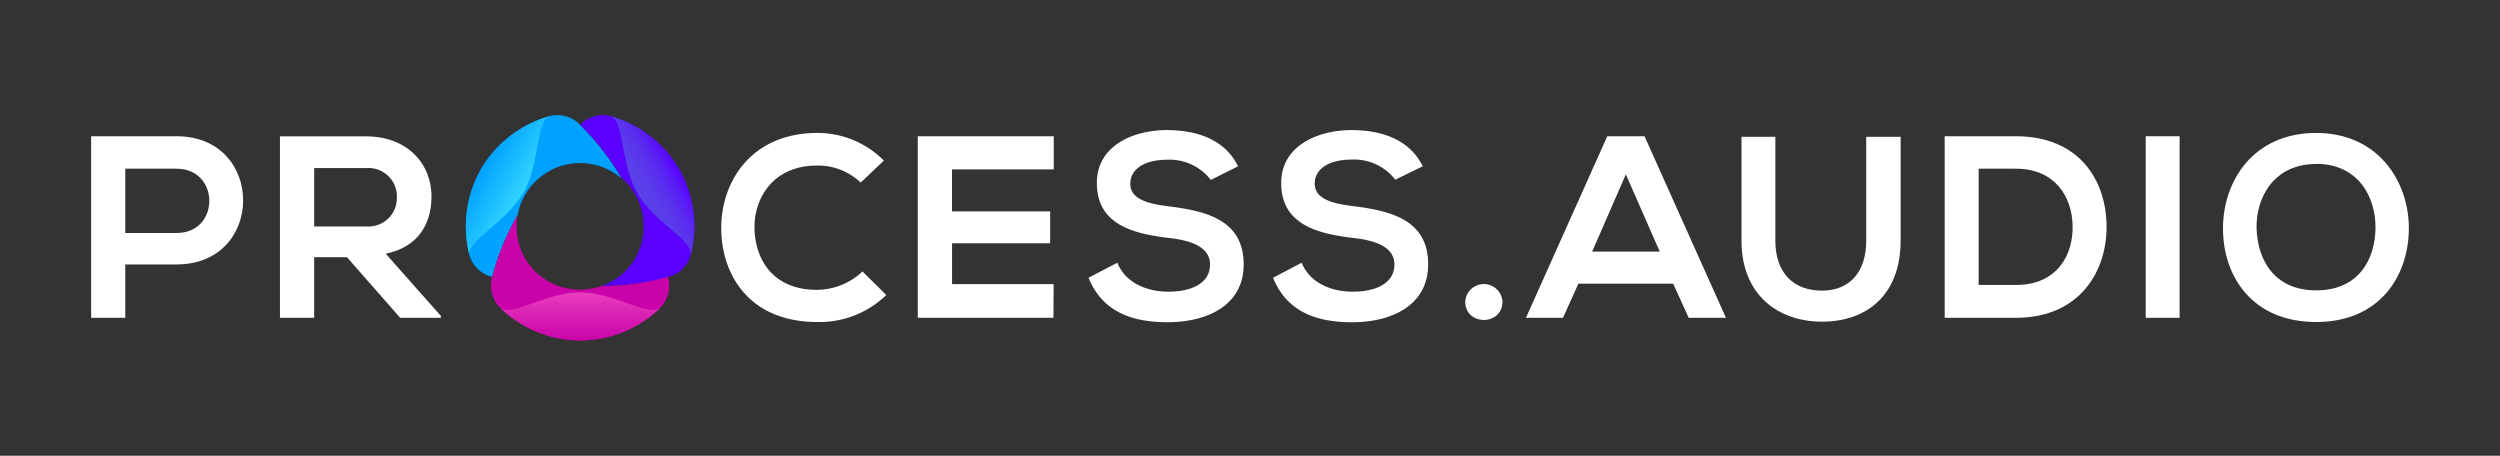
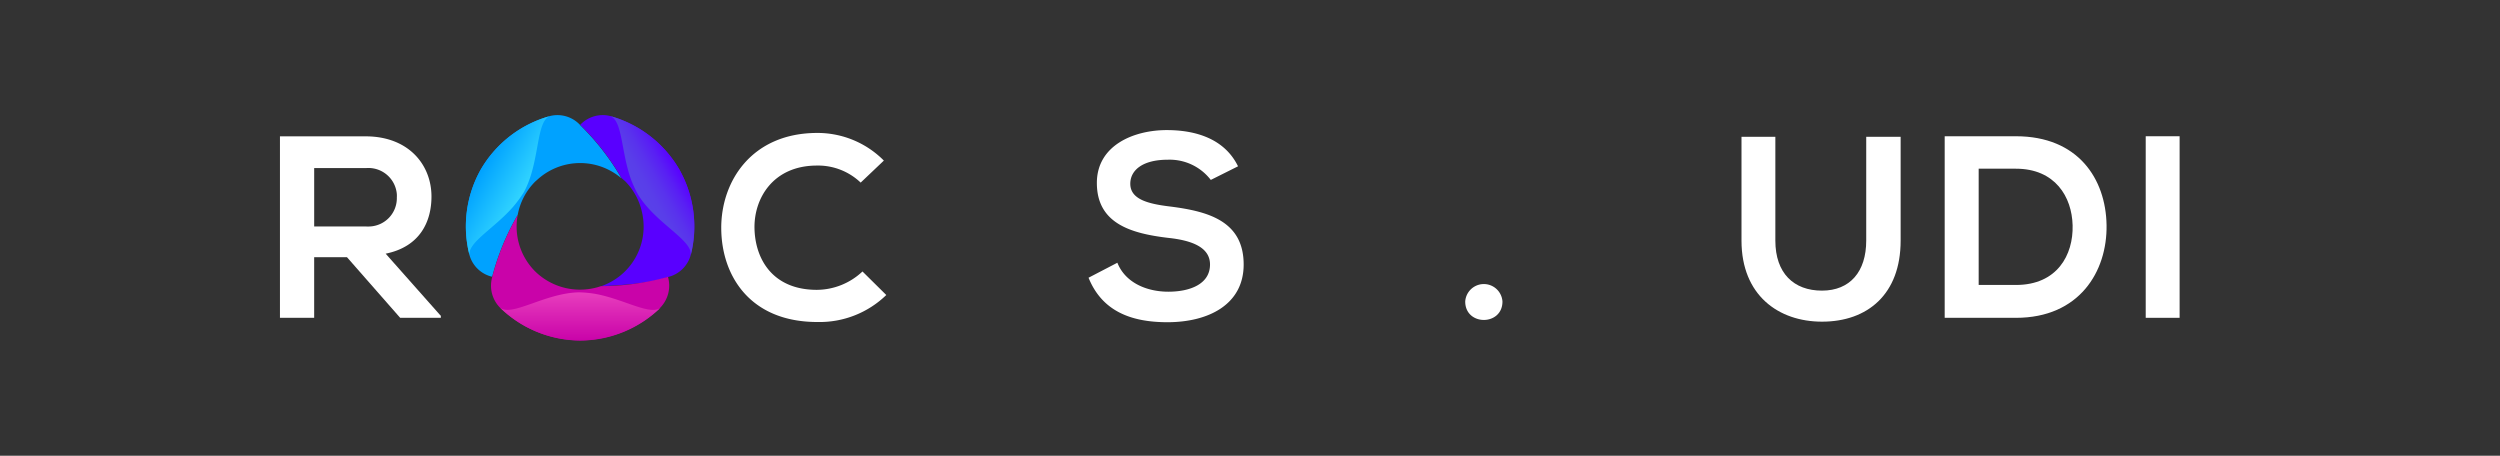
<svg xmlns="http://www.w3.org/2000/svg" id="Calque_1" data-name="Calque 1" viewBox="0 0 1920 350">
  <rect x="0" y="0" width="1920" height="350" fill="#333333" stroke="none" />
  <defs>
    <style>.cls-1{fill:#fff;}.cls-2{fill:#00a2ff;}.cls-3{fill:#5900ff;}.cls-4{fill:#c903a9;}.cls-5{fill:url(#Dégradé_sans_nom_4);}.cls-6{fill:url(#Dégradé_sans_nom_2);}.cls-7{fill:url(#Dégradé_sans_nom_3);}</style>
    <linearGradient id="Dégradé_sans_nom_4" x1="445.69" y1="1248.42" x2="445.69" y2="1285.48" gradientTransform="translate(0 -1023.91)" gradientUnits="userSpaceOnUse">
      <stop offset="0" stop-color="#e83ebd" />
      <stop offset="1" stop-color="#c903a9" />
    </linearGradient>
    <linearGradient id="Dégradé_sans_nom_2" x1="489.47" y1="1172.4" x2="521.61" y2="1153.87" gradientTransform="translate(0 -1023.91)" gradientUnits="userSpaceOnUse">
      <stop offset="0" stop-color="#5942e8" />
      <stop offset="0.25" stop-color="#593ee9" />
      <stop offset="0.49" stop-color="#5932ed" />
      <stop offset="0.73" stop-color="#591ff4" />
      <stop offset="0.97" stop-color="#5904fe" />
      <stop offset="1" stop-color="#5900ff" />
    </linearGradient>
    <linearGradient id="Dégradé_sans_nom_3" x1="401.53" y1="1172.4" x2="369.43" y2="1153.86" gradientTransform="translate(0 -1023.91)" gradientUnits="userSpaceOnUse">
      <stop offset="0" stop-color="#31d4ff" />
      <stop offset="1" stop-color="#00a2ff" />
    </linearGradient>
  </defs>
  <title>Logo_Process_white</title>
-   <path class="cls-1" d="M96.22,129.56h39.42c33.37,0,33.63,49.37,0,49.37H96.22Zm39.42-24.92H70V244.09H96.22v-41h39.42C203.85,203.08,203.69,104.64,135.64,104.64Z" />
  <path class="cls-1" d="M338.3,242.31l-42.11-47.49c26.44-5.37,35.18-24.67,35.18-43.9,0-24.15-17.29-46-50.15-46.21H215V244.09h26.28V197.55H266.5l40.84,46.54h31.22v-1.78ZM281.09,129.09a21.9,21.9,0,0,1,23.68,20,20.52,20.52,0,0,1,0,2.48,21.76,21.76,0,0,1-20.88,22.37,23.78,23.78,0,0,1-2.67,0H241.29V129.09Z" />
  <path class="cls-1" d="M662.39,208.49a51.53,51.53,0,0,1-35,14.11c-34.4,0-47.46-24.09-47.94-47.17s14.31-48.28,47.94-48.28A47.45,47.45,0,0,1,661,140.24l17.8-16.91a71.72,71.72,0,0,0-51.08-21.23c-50.31,0-74,37-73.8,73.33S576,247.3,627.74,247.3a73.57,73.57,0,0,0,52.93-20.73Z" />
-   <path class="cls-1" d="M809.18,218.21h-78v-31.4h75.33V162.33H731.14V130.1h78.13V104.67H704.86V244.09H809.05Z" />
  <path class="cls-1" d="M950.81,127.72c-10.52-21.46-33-27.81-54.7-27.81-25.65,0-53.72,11.85-53.72,40.59,0,31.18,26.23,38.78,54.71,42.18,18.5,1.94,32.19,7.34,32.19,20.47,0,15.13-15.54,20.88-32,20.88s-33-6.77-39.16-22.25L836,213.29c10.29,25.42,32.19,34.17,60.61,34.17,31.06,0,58.52-13.29,58.52-44.31,0-33.25-27-40.78-56.07-44.5-16.75-2-31-5.34-31-17.52,0-10.33,9.31-18.47,28.83-18.47a39.89,39.89,0,0,1,33,15.52Z" />
-   <path class="cls-1" d="M1092.67,127.72c-10.55-21.46-33.05-27.81-54.7-27.81-25.65,0-54,11.85-54,40.59,0,31.18,26.29,38.78,54.71,42.18,18.5,1.94,32.23,7.34,32.23,20.47,0,15.13-15.51,20.88-32,20.88s-33.05-6.77-39.22-22.25l-22,11.54c10.34,25.43,32.24,34.17,60.65,34.17,31,0,58.49-13.29,58.49-44.5,0-33.22-27-40.75-56.14-44.5-16.65-1.94-31-5.34-31-17.52,0-10.3,9.38-18.43,28.83-18.43A40,40,0,0,1,1071.57,138Z" />
  <path class="cls-1" d="M1125.29,231.56c0,18.88,28.6,18.88,28.6,0a14.33,14.33,0,0,0-28.6,0Z" />
-   <path class="cls-1" d="M1296.93,244.09h28.61L1263,104.64h-28.61l-62.46,139.45h28.42l11.86-26.23H1285Zm-22.25-50.86h-51.91l25.88-59.34Z" />
  <path class="cls-1" d="M1433.26,105.06v79.75c0,23.74-12.37,38.39-34,38.39s-35.79-13.35-35.79-38.39V105.06h-26v79.75c0,41.95,28.42,62.23,61.83,62.23,35,0,60.39-21.07,60.39-62.23V105.06Z" />
  <path class="cls-1" d="M1548.23,104.64h-54.71V244.09h54.71c48.72,0,70.18-35.6,69.61-71.2S1595.94,104.64,1548.23,104.64Zm-28.61,24.92h28.61c30.19,0,43,21.71,43.54,43.49.61,22.72-11.85,45.8-43.54,45.8h-28.61Z" />
  <rect class="cls-1" x="1647.91" y="104.64" width="26.03" height="139.44" />
-   <path class="cls-1" d="M1778.8,102.1c-48.12,0-71.55,36.78-71.55,73.33s22.25,71.87,71.55,71.87,71.2-36,71.2-72.06S1826.26,102.1,1778.8,102.1Zm0,23.74c32.87,0,46,26.23,45.58,49.72S1811.67,223,1778.8,223s-45.1-24.44-45.74-47.45,12.71-49.62,45.74-49.62Z" />
  <path class="cls-2" d="M445.52,96h0a23.74,23.74,0,0,0-22.7-7,89,89,0,0,0-53.4,40.87h0a89,89,0,0,0-8.64,66.75A23.61,23.61,0,0,0,378,212.55h0a190.12,190.12,0,0,1,19.58-47.45A48.71,48.71,0,0,1,411,139.48l2.76-2.45h0a48.71,48.71,0,0,1,63.58,0A192.68,192.68,0,0,0,445.52,96Z" />
  <path class="cls-3" d="M521.58,129.91h0A89,89,0,0,0,468.18,89a23.71,23.71,0,0,0-22.6,6.89h0a189.84,189.84,0,0,1,31.79,40.88l2.76,2.42a48.68,48.68,0,0,1,13.35,25.93h0A48.38,48.38,0,0,1,461.7,219.8C484,218.75,501.27,217,513,212.75h0a23.76,23.76,0,0,0,17.26-16.18A89,89,0,0,0,521.58,129.91Z" />
  <path class="cls-4" d="M513,212.62h0a192.91,192.91,0,0,1-51.4,7.12,49.31,49.31,0,0,1-50.67-11.38,48.64,48.64,0,0,1-13.35-43.2,190.53,190.53,0,0,0-19.51,47.46,24.1,24.1,0,0,0,5.4,23.11,89,89,0,0,0,62,25.68h0a89.2,89.2,0,0,0,62.14-25.68A24.27,24.27,0,0,0,513,212.62Z" />
  <path class="cls-5" d="M457.79,225.81a84.71,84.71,0,0,0-13-1.3c-26.42.41-52.64,19.74-61.16,11.38a89,89,0,0,0,62.05,25.68h0a89,89,0,0,0,62.07-25.68C500.22,243.07,480,230,457.79,225.81Z" />
  <path class="cls-6" d="M484.45,137.35a87.59,87.59,0,0,0,5.44,11.86c13.6,22.66,43.39,35.6,40.43,47.45a89,89,0,0,0-8.74-66.75h0A89,89,0,0,0,468.18,89C478.16,91.83,476.86,116,484.45,137.35Z" />
  <path class="cls-7" d="M394.5,158.33a95,95,0,0,0,7.76-10.62c12.71-23.07,9-55.46,20.53-58.67a89,89,0,0,0-53.4,40.87h0a89,89,0,0,0-8.65,66.75C358.17,186.62,379.72,175.56,394.5,158.33Z" />
</svg>